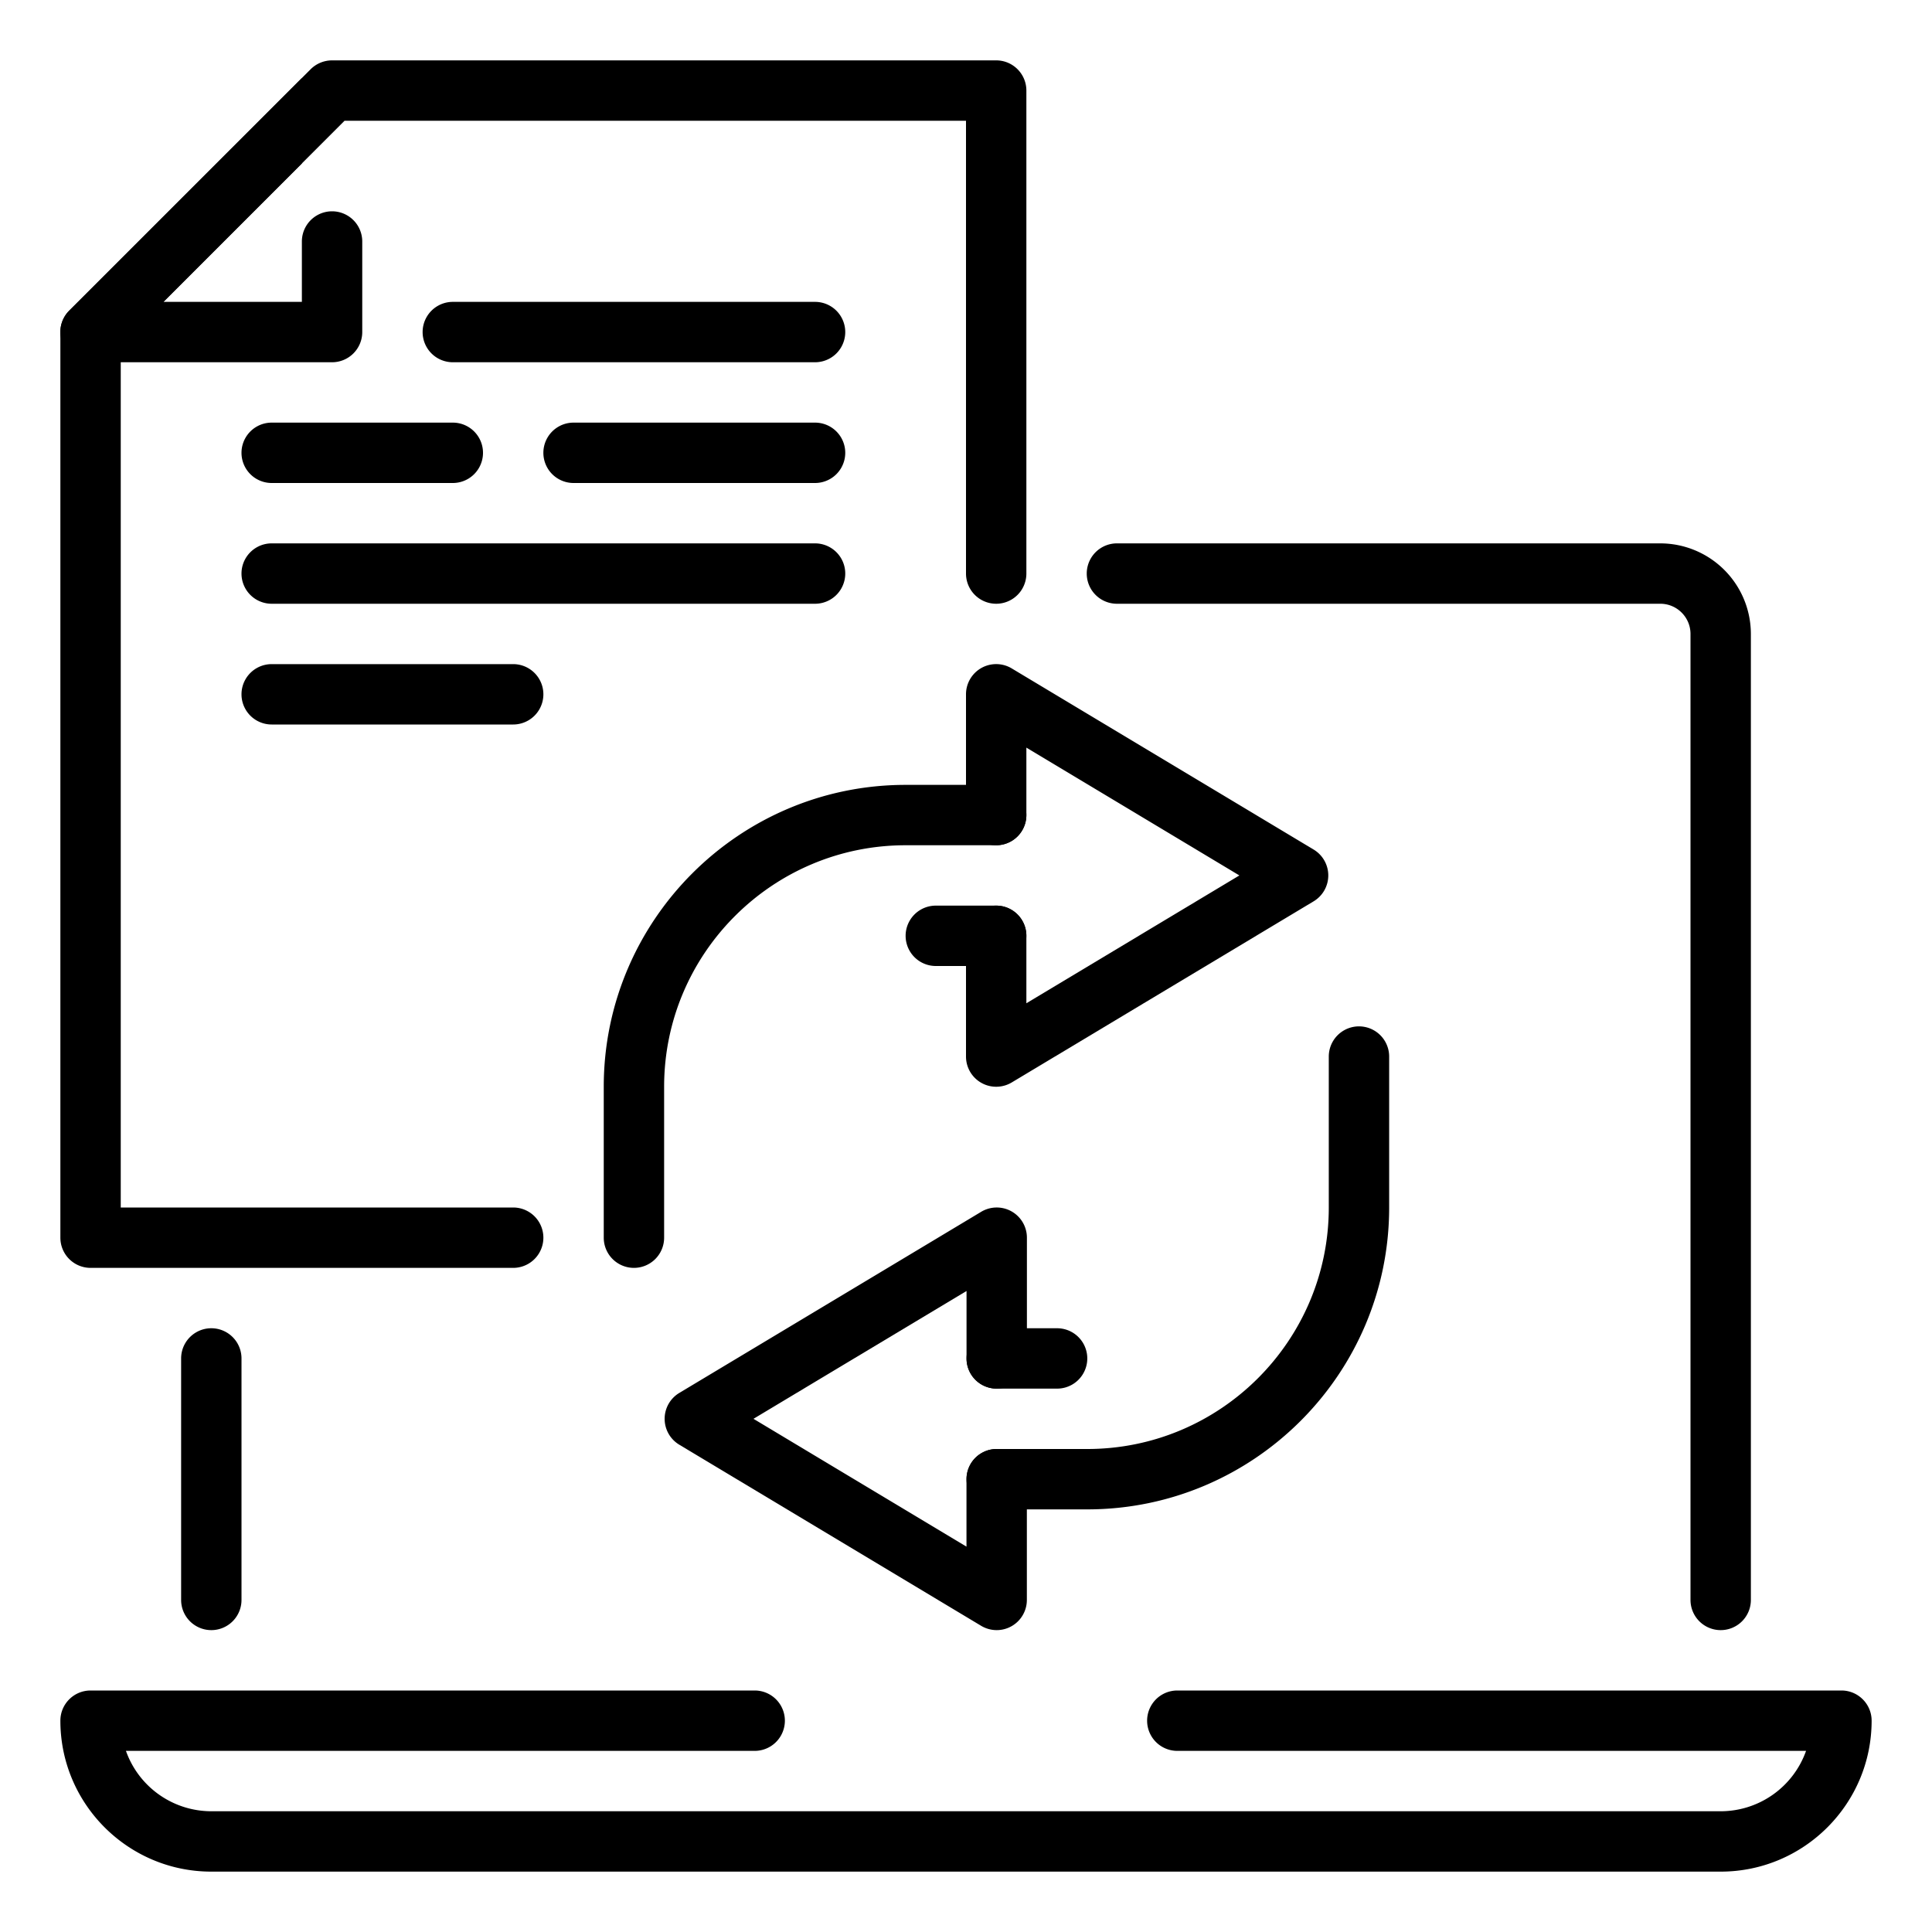
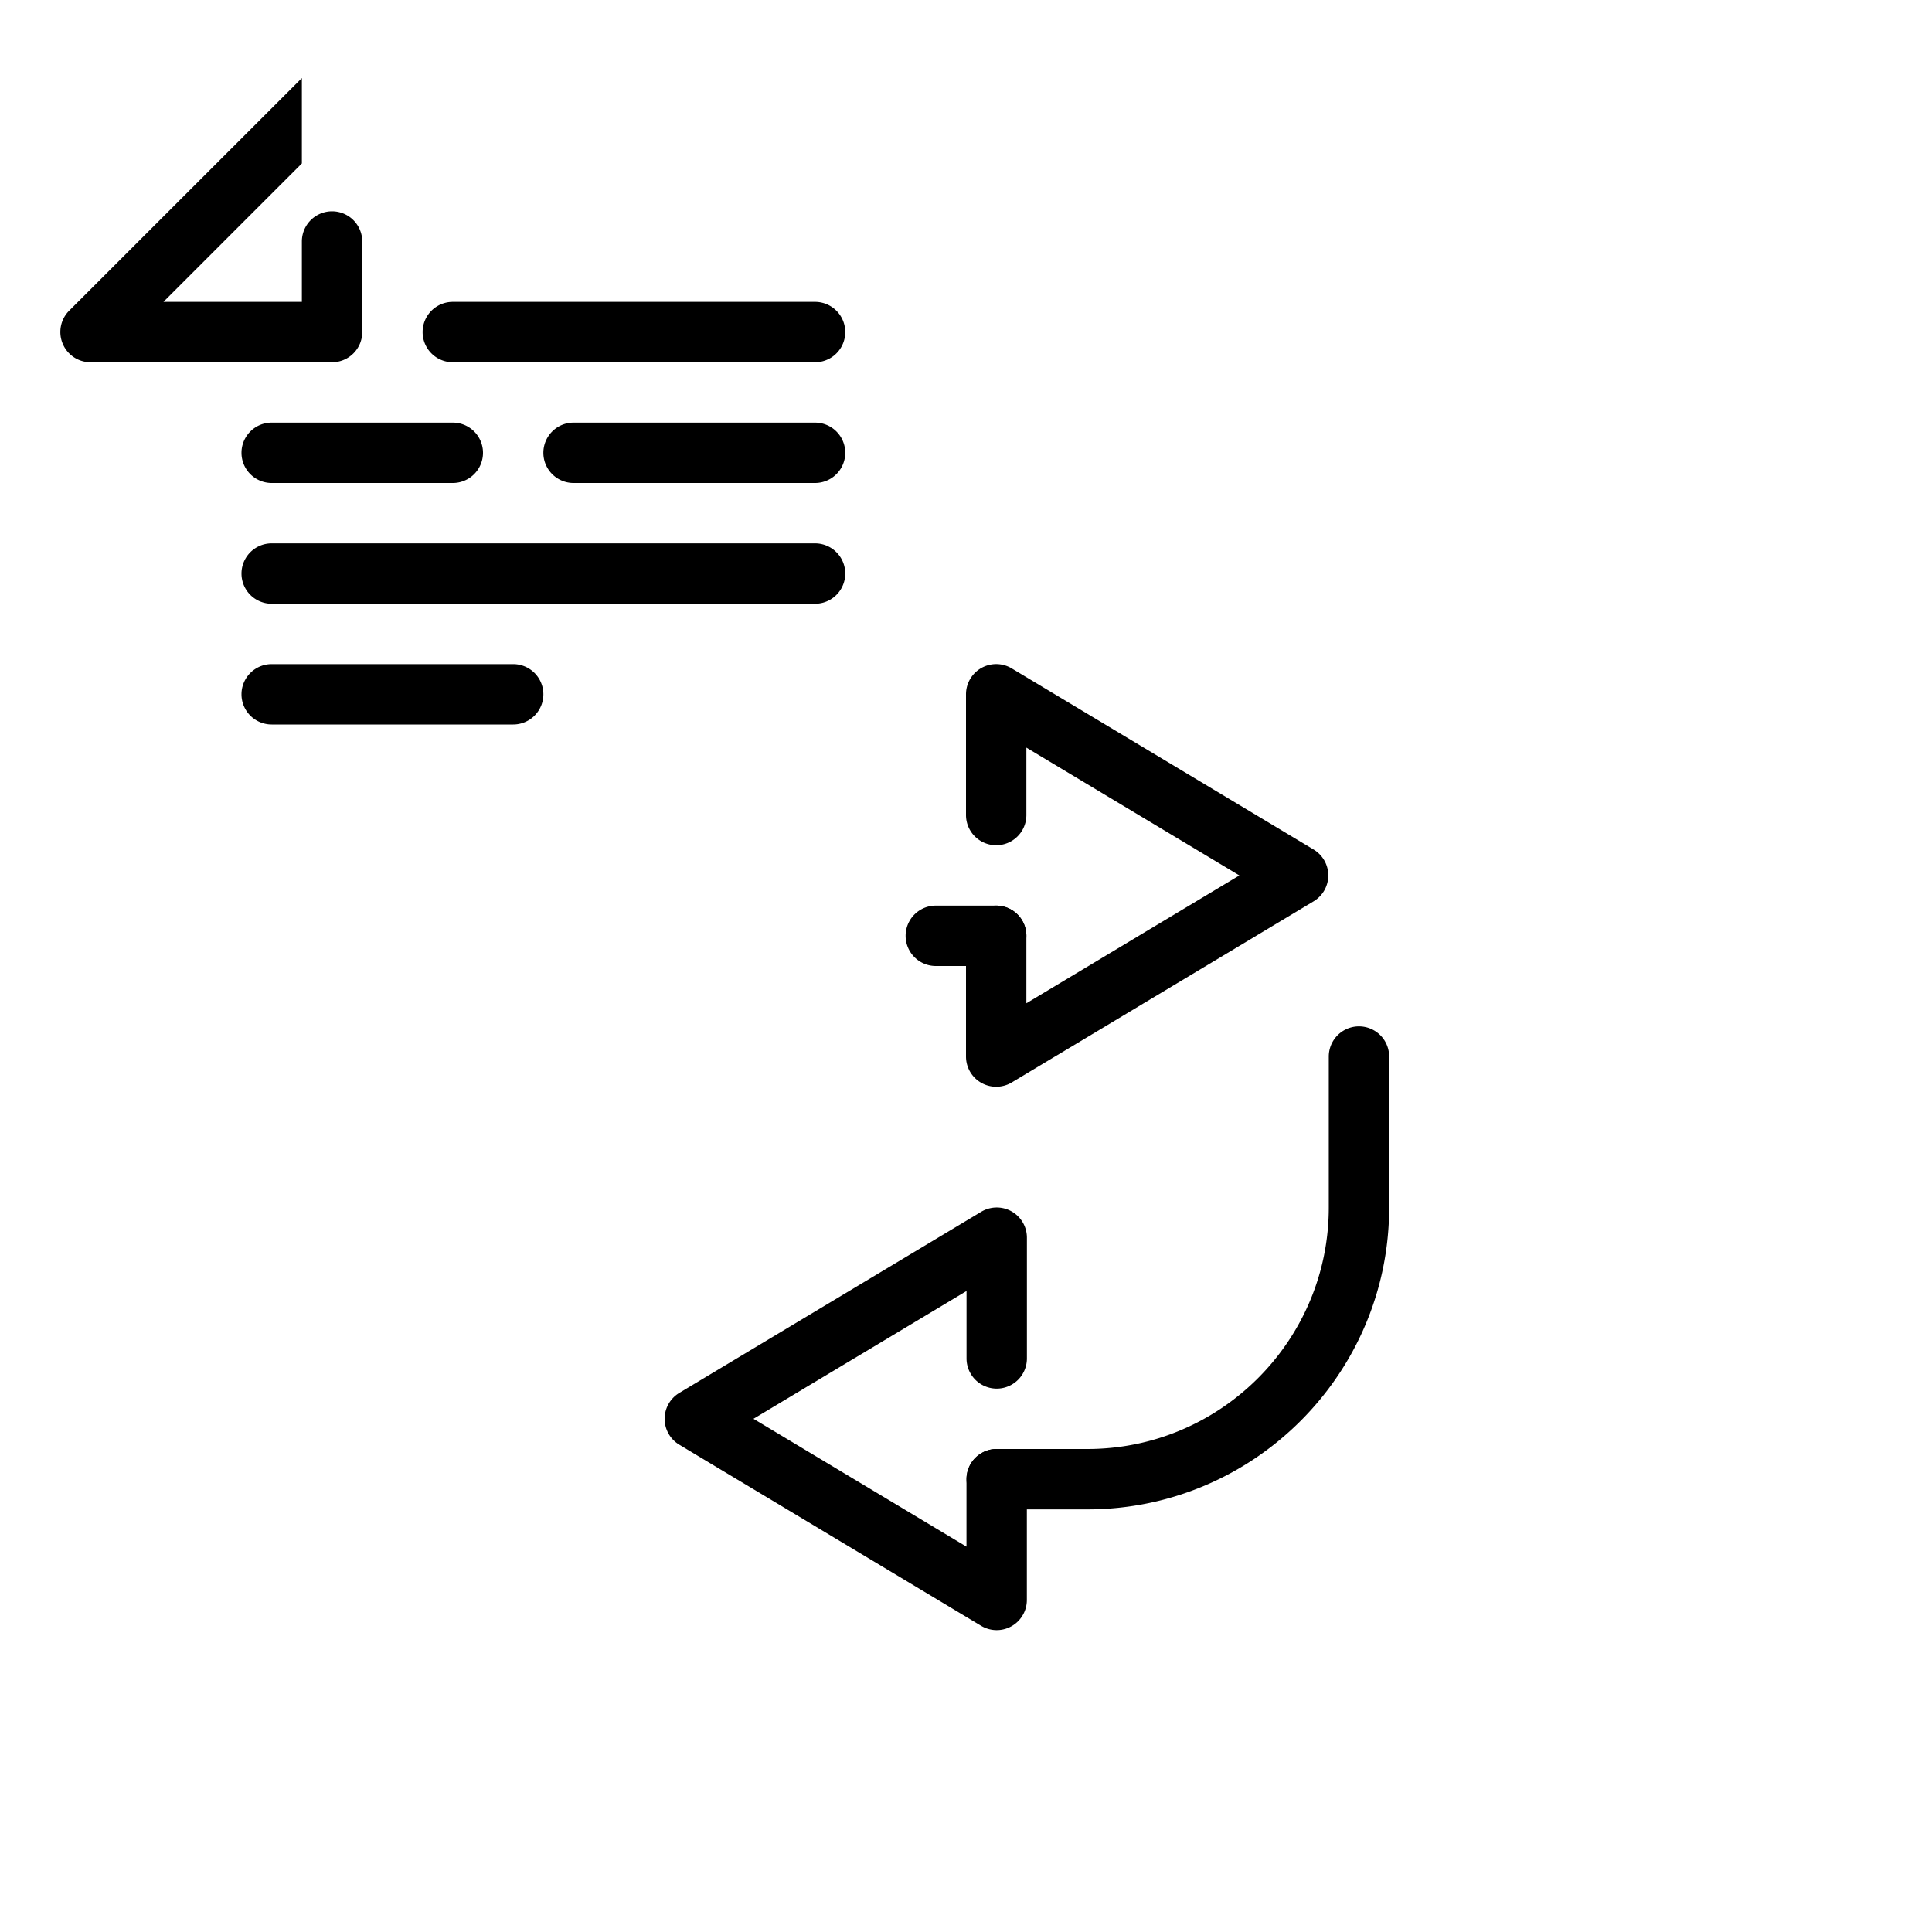
<svg xmlns="http://www.w3.org/2000/svg" width="112" height="112" fill="none">
-   <path d="M12.25 94.5a1.75 1.75 0 01-1.75-1.75v-14a1.75 1.75 0 013.5 0v14a1.75 1.75 0 01-1.75 1.75zm87.5 0A1.75 1.75 0 0198 92.75v-56c0-.966-.787-1.75-1.75-1.75h-31.5a1.75 1.75 0 010-3.5h31.5a5.256 5.256 0 015.25 5.25v56a1.75 1.75 0 01-1.75 1.75zm0 14h-87.5c-4.827 0-8.75-3.924-8.75-8.75 0-.966.784-1.75 1.75-1.75h38.5a1.75 1.75 0 010 3.5H7.301a5.256 5.256 0 004.949 3.5h87.5a5.256 5.256 0 004.949-3.5H68.25a1.75 1.75 0 010-3.5h38.5c.966 0 1.75.784 1.75 1.75 0 4.826-3.924 8.75-8.75 8.75zm-70-35H5.25a1.75 1.75 0 01-1.75-1.75v-52.5c0-.465.186-.91.511-1.239l14-14A1.763 1.763 0 0119.25 3.5h38.5c.966 0 1.75.784 1.75 1.75v28a1.75 1.75 0 01-3.5 0V7H19.974L7 19.974V70h22.75a1.75 1.75 0 010 3.5zm26.281 5.25c0-.966.784-1.75 1.75-1.75h3.5a1.75 1.75 0 010 3.5h-3.5c-.97 0-1.75-.784-1.75-1.75z" fill="#000" />
  <path d="M63.031 87.5h-5.25a1.75 1.75 0 010-3.5h5.25c7.721 0 14-6.279 14-14v-8.75a1.75 1.75 0 013.5 0V70c0 9.65-7.85 17.5-17.5 17.5z" fill="#000" />
  <path d="M57.781 94.5a1.76 1.76 0 01-.9-.248l-17.5-10.5a1.75 1.75 0 010-3.003l17.5-10.5a1.75 1.75 0 012.65 1.501v7a1.75 1.75 0 01-3.5 0v-3.91L43.68 82.25l12.348 7.41v-3.91a1.75 1.75 0 013.5 0v7a1.75 1.75 0 01-1.747 1.75zM59.5 54.25A1.75 1.75 0 0157.75 56h-3.5a1.75 1.75 0 010-3.5h3.5c.966 0 1.75.784 1.75 1.75z" fill="#000" />
-   <path d="M36.75 73.5A1.75 1.75 0 0135 71.75V63c0-9.65 7.85-17.5 17.5-17.5h5.25a1.75 1.75 0 010 3.5H52.5c-7.721 0-14 6.279-14 14v8.75a1.75 1.75 0 01-1.75 1.75z" fill="#000" />
  <path d="M57.75 63A1.75 1.75 0 0156 61.25v-7a1.75 1.75 0 013.5 0v3.91l12.348-7.41L59.5 43.34v3.91a1.75 1.75 0 01-3.5 0v-7a1.75 1.75 0 012.65-1.502l17.5 10.5a1.75 1.75 0 010 3.004l-17.5 10.5a1.76 1.76 0 01-.9.248zm-10.5-28h-31.5a1.75 1.75 0 010-3.5h31.5a1.75 1.75 0 010 3.5zm0-14h-21a1.75 1.75 0 010-3.5h21a1.75 1.75 0 010 3.5zm-17.5 21h-14a1.75 1.75 0 010-3.5h14a1.75 1.75 0 010 3.5zm17.5-14h-14a1.75 1.75 0 010-3.5h14a1.75 1.75 0 010 3.5zm-21 0h-10.5a1.75 1.75 0 010-3.5h10.5a1.75 1.75 0 010 3.5zM17.5 14v3.5H9.474L17.5 9.474V4.525L4.01 18.011c-.5.5-.65 1.253-.377 1.907.27.658.91 1.082 1.617 1.082h14A1.75 1.75 0 0021 19.25V14a1.75 1.75 0 00-3.5 0z" fill="#000" />
</svg>